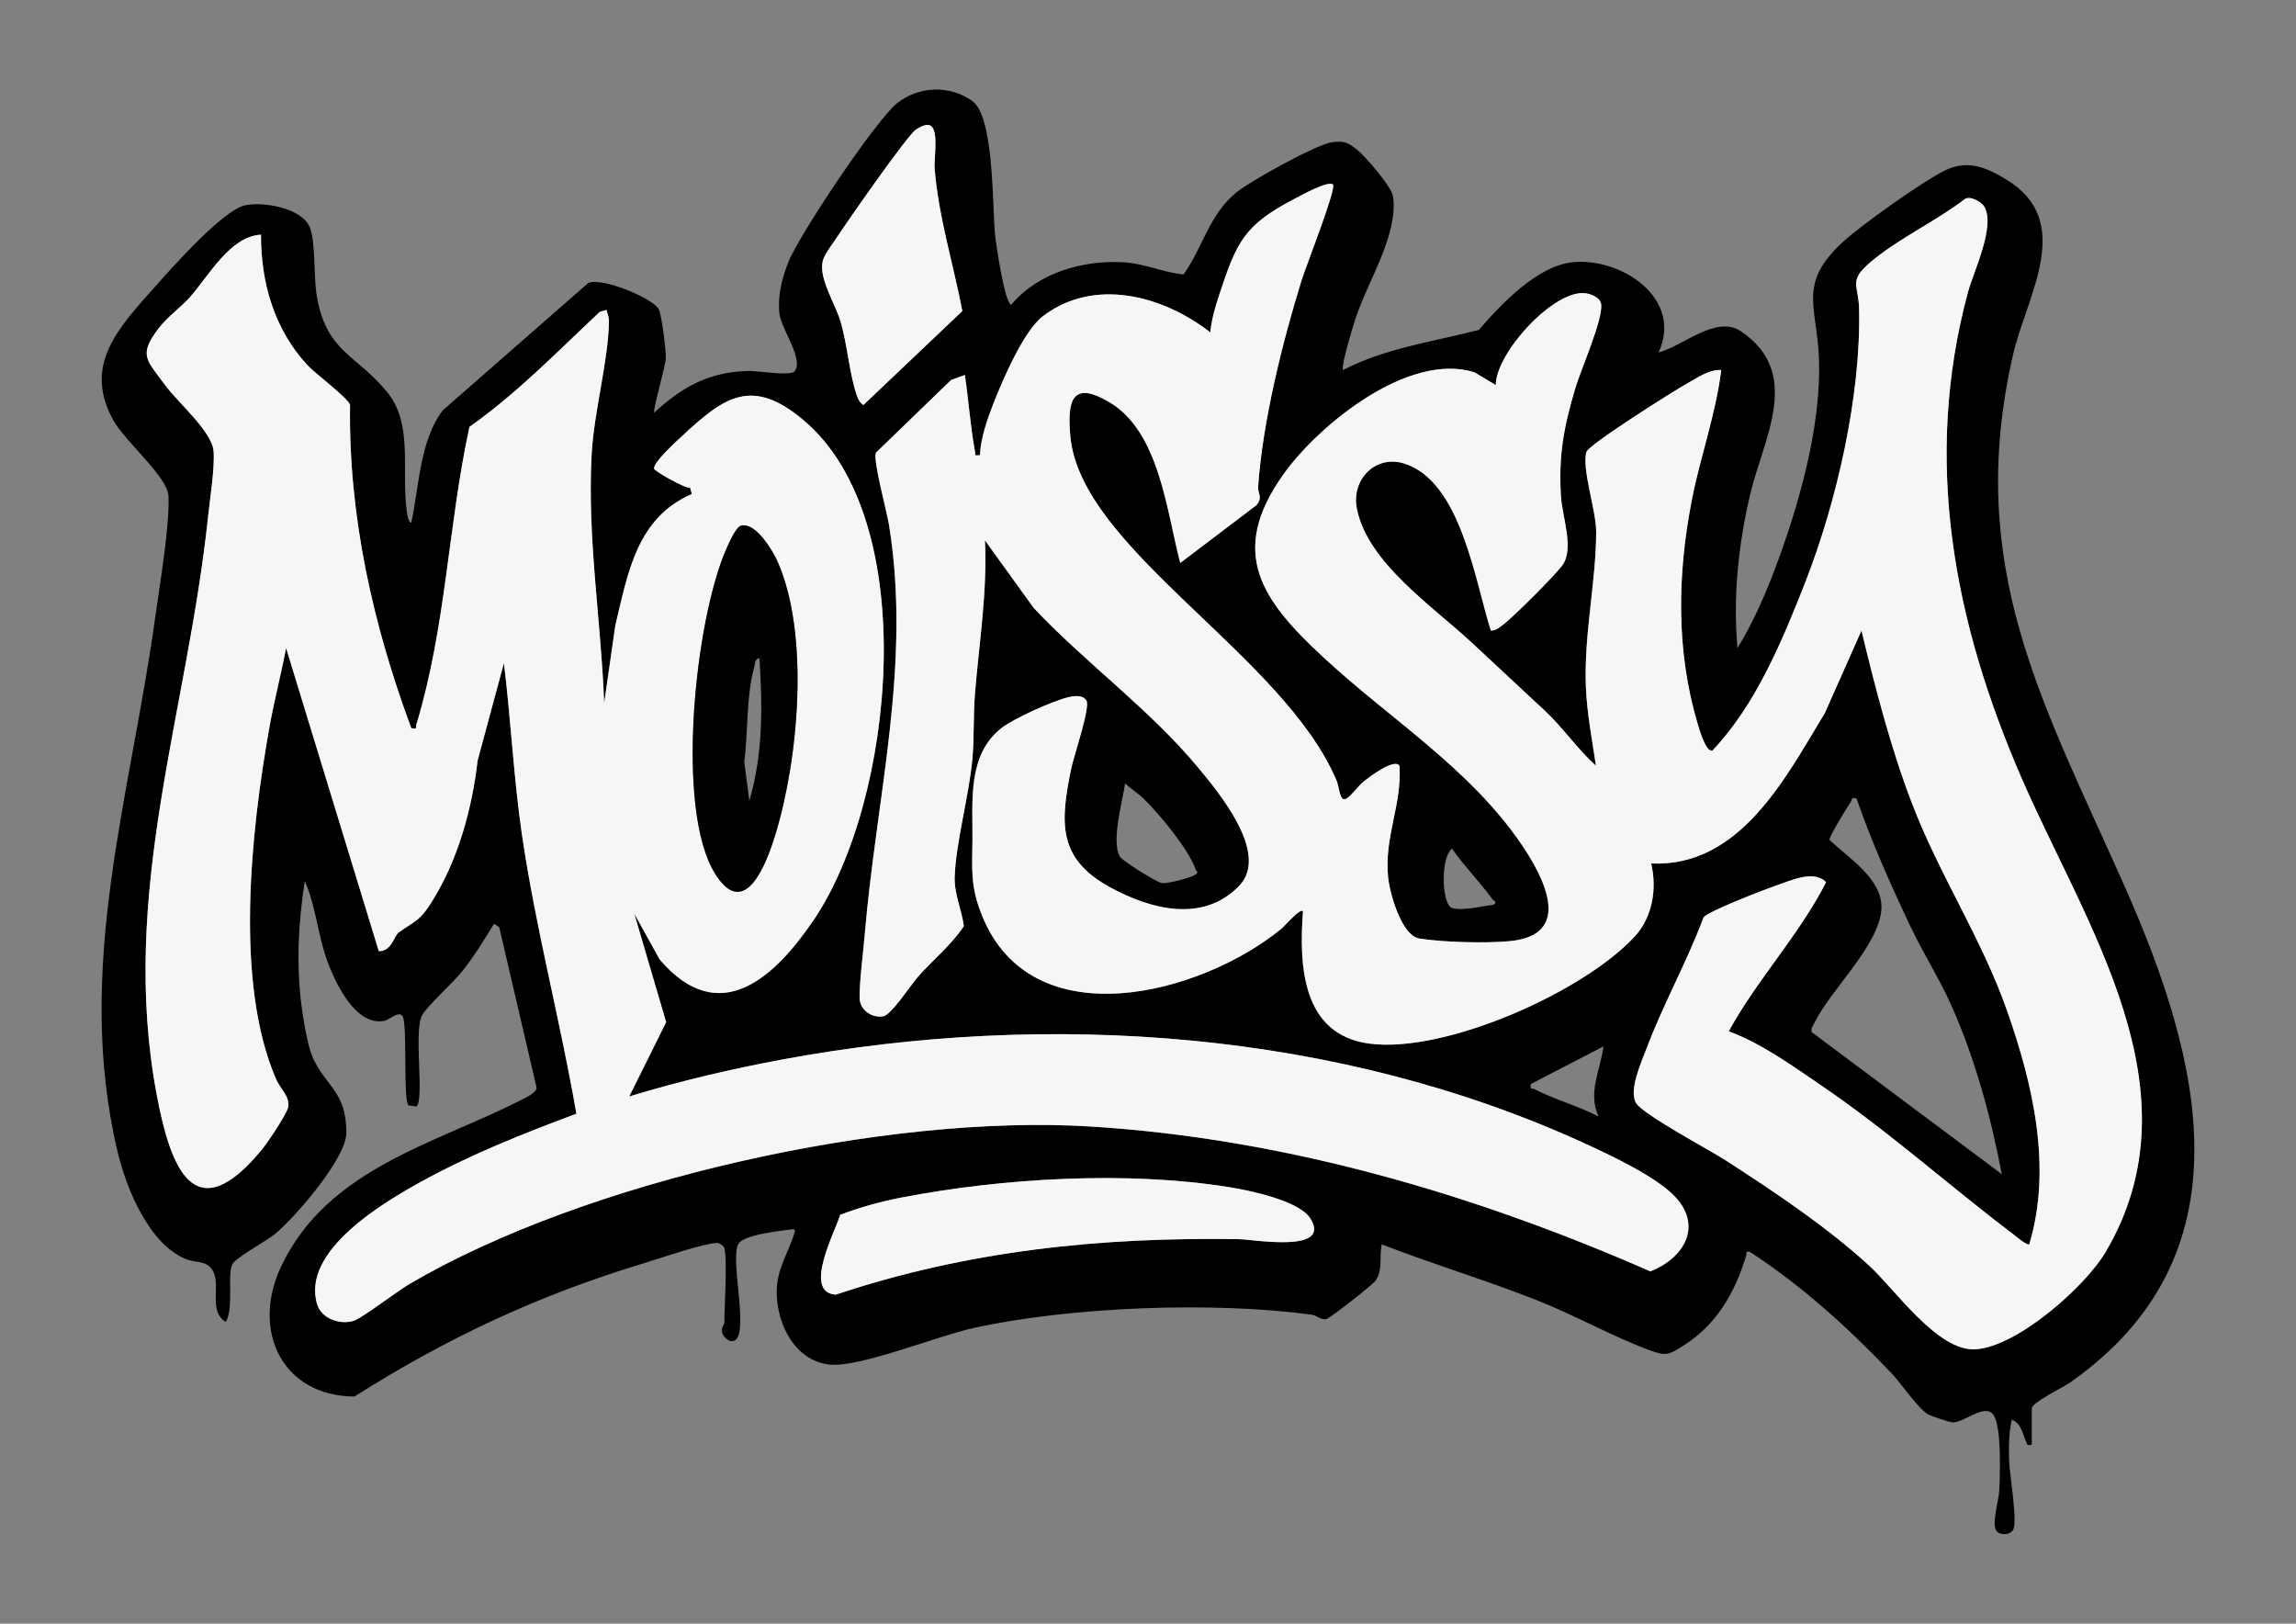
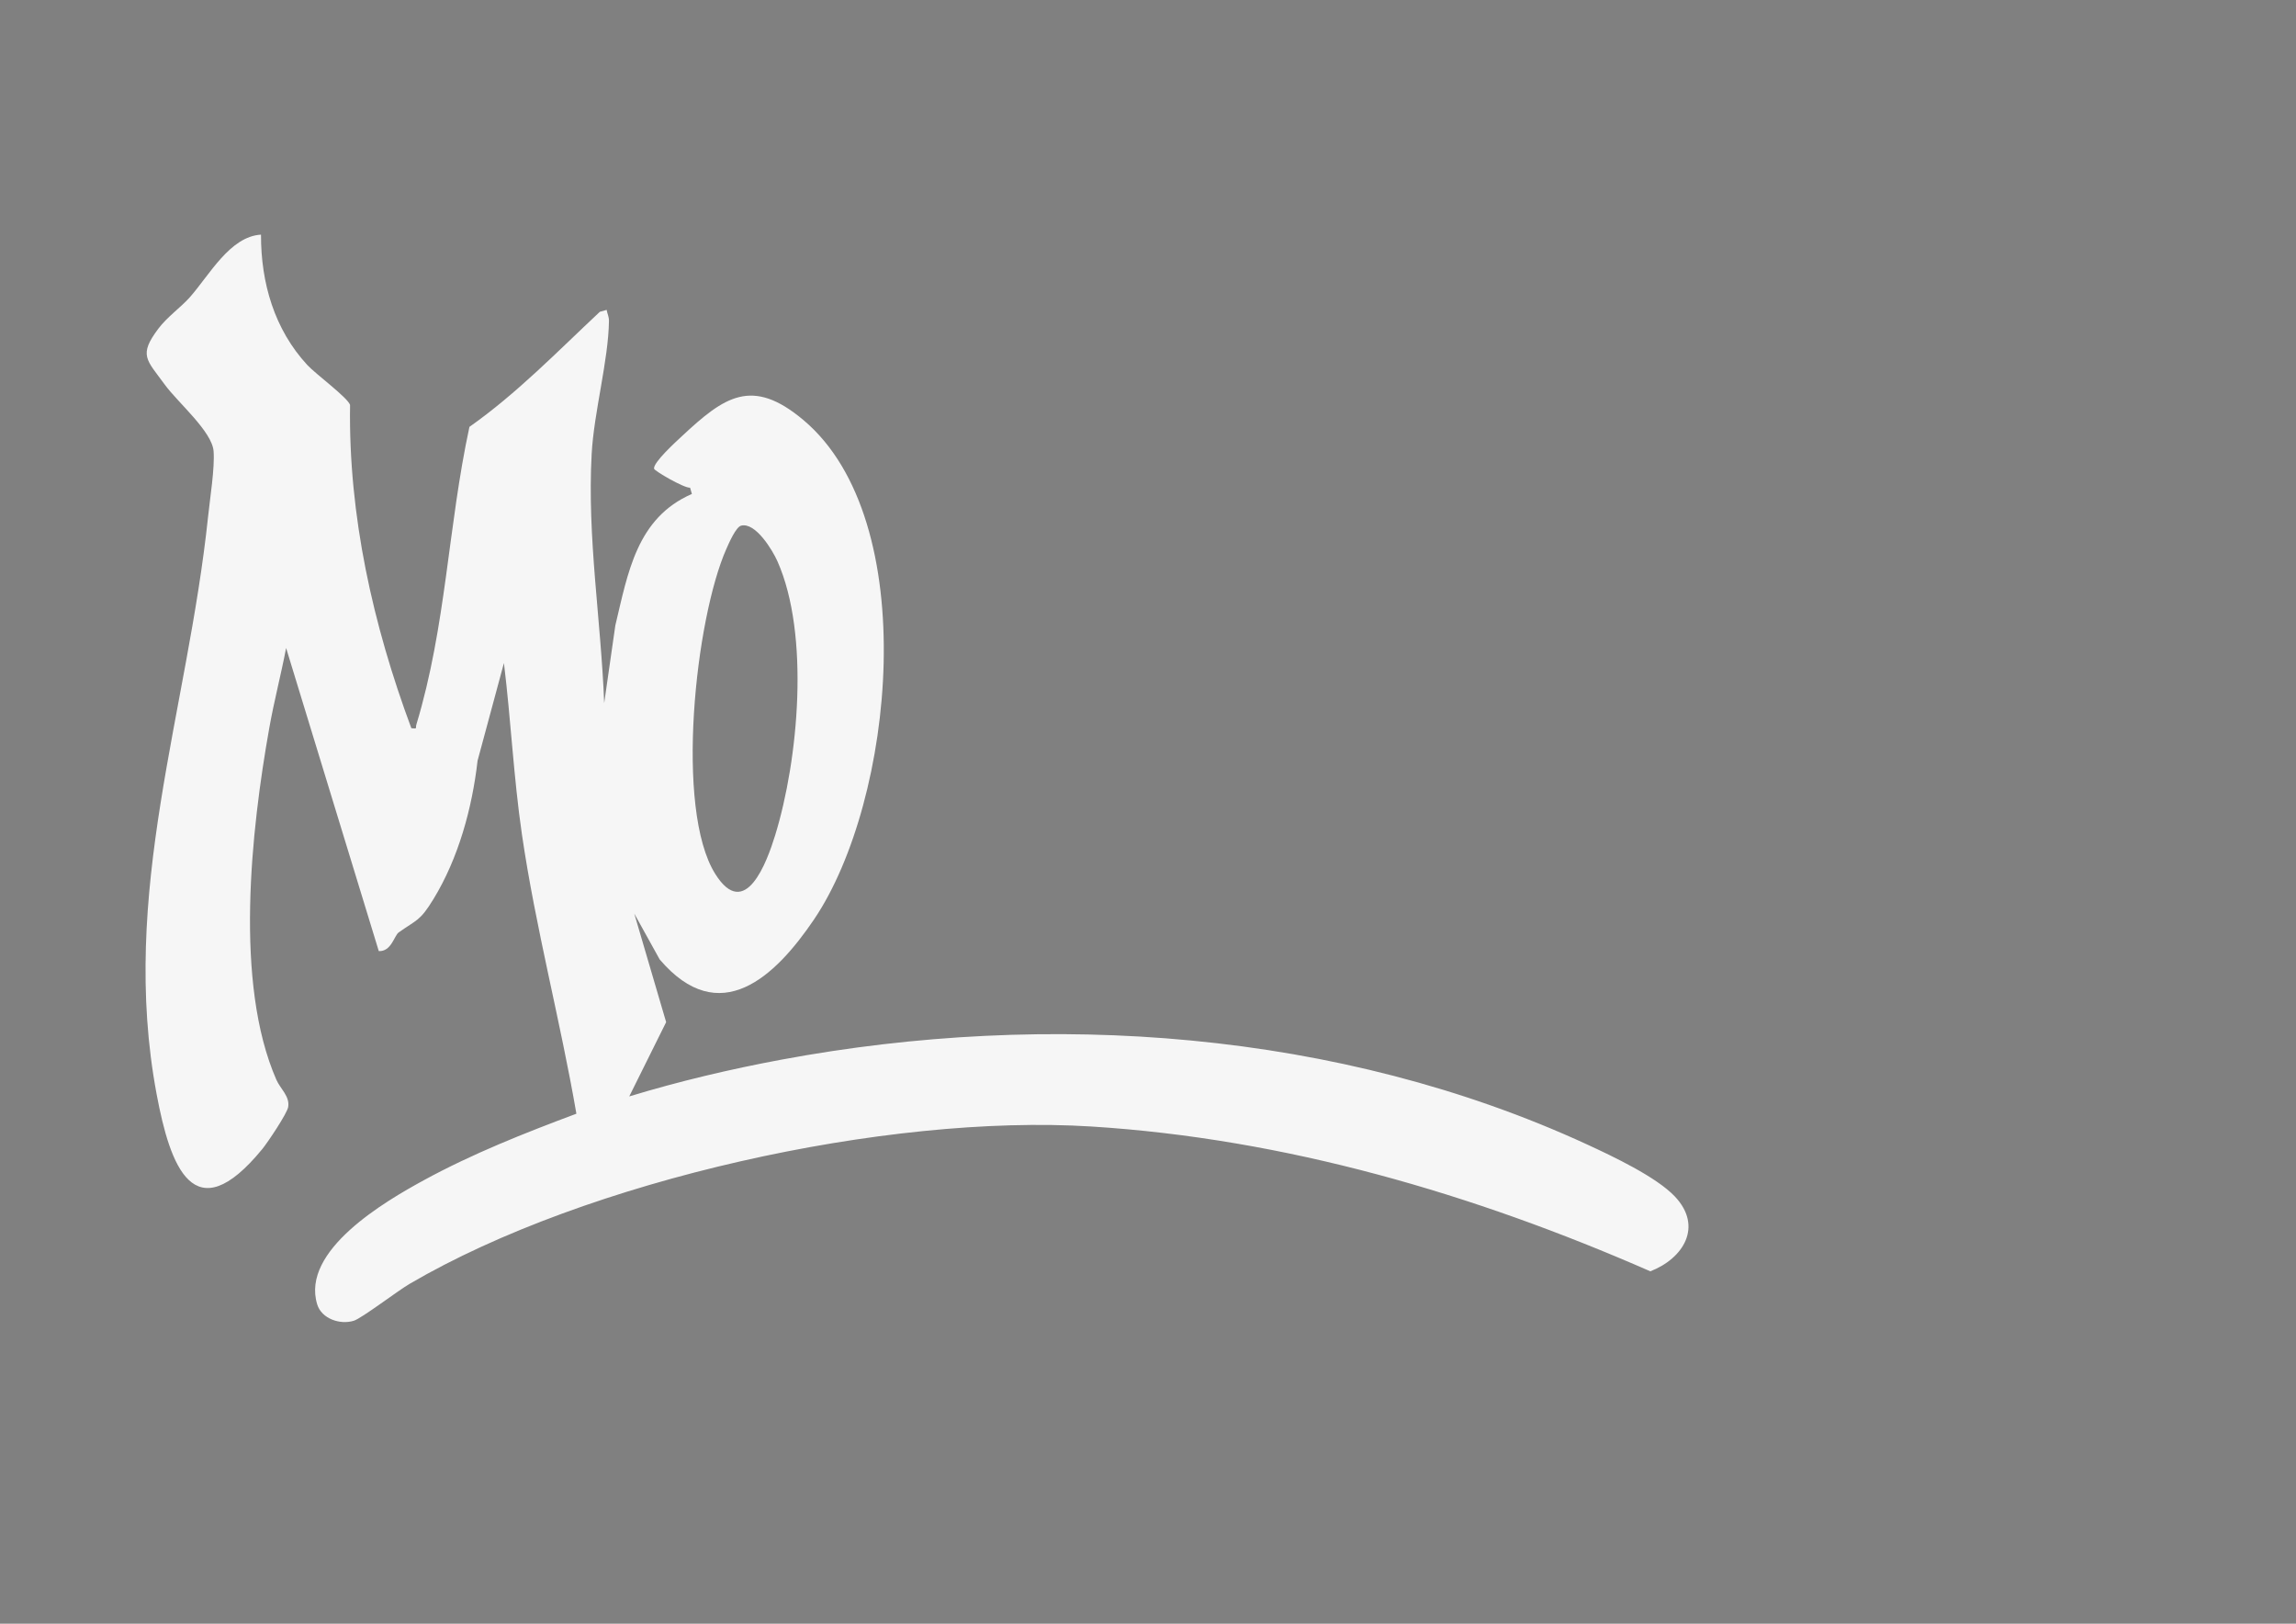
<svg xmlns="http://www.w3.org/2000/svg" viewBox="0 0 841.89 595.28" version="1.1" id="MOISSY">
  <rect x="0" y="0" width="841.89" height="595.28" fill="#808080" stroke="none" />
  <defs>
    <style>
      .st0 {
        fill: #f6f6f6;
      }
    </style>
  </defs>
-   <path d="M265.61,457.56c-.19-.7-1.71-1.93-2.81-1.88-5.19.24-20.57,5.58-26.57,7.4-38.6,11.65-72.31,27.39-106.28,48.92-26.69-.21-37.98-24.45-26.78-47.89,16.98-35.56,55.89-44.63,87.33-60.53,1.86-.94,6.1-2.8,6.27-4.79l-13.72-58.88-1.91-1.27c-3.33,5.63-7.55,12.28-11.58,17.36-3.29,4.15-13.33,13.21-14.87,16.36-3.06,6.29,1.06,31.26-2.06,33.31l-2.79-.41c-2.16-1.58-.33-29.62-2.22-32.68-1.35-2.2-4.77,1.29-6.67,1.67-10.86,2.18-18.55-14.94-21.38-23.21-3.15-9.21-3.85-19.08-7.8-28.02-2.36,15.02-3.17,30.2-1.26,45.34.61,4.8,2.21,14.75,4.01,18.95,4.68,10.96,12.51,12.58,12.48,28-.02,9.37-18.89,31.15-26.27,37.18-2.96,2.42-14.53,8.73-15.58,11.05-1.88,4.14.66,15.68-2.32,21.11-7.05-4.28-1.01-14.31-5.47-19.77-2.12-2.6-5.88-2.04-8.8-3.14-13.88-5.25-22.31-26.2-25.5-39.71-15.88-67.25,4.87-130.2,13.91-196.07,1.69-12.3,5.17-32.16,4.83-43.93-.21-7.23-15.96-20.06-20.44-28.31-11.01-20.26,2.54-33.96,15.29-48.38,6.15-6.95,25.21-28.45,33.28-30.09,6.76-1.37,20.64.92,23.66,8.07,2.11,5.01,1.47,18.01,2.42,24.22,3.32,21.71,14.61,22.16,26.08,36.37,9.21,11.41,5.26,27.54,6.88,41.79.15,1.34.42,5.5,1.82,5.97,2.92-13.27,3.07-30.06,11.57-41.24l53.38-46.72c5.26-2.06,23.53,5.58,25.8,9.62,1.1,1.96,2.72,15.41,2.6,18.04-.14,3.07-4.89,19.1-4.25,19.89,10.41-9.51,20.07-14.93,34.59-15.27,3.17-.07,15.27,1.97,16.84.16,3.63-4.2-4.89-15.54-5.51-21.16-.72-6.55.88-12.79,3.23-18.82,3.83-9.83,32.09-52.13,39.92-58.35,7.89-6.25,19.11-6.74,27.5-.85,8.22,5.77,7.34,39.24,8.44,49.42.38,3.49,3.45,24.39,5.86,25.37,9.78-11.7,26.19-16.5,41.31-15.6,7.67.46,14.43,3.71,21.9,4.47,7.21-10.15,9.33-21.92,19.47-30.17,4.95-4.03,29.37-17.62,34.96-18.31,4.65-.58,5.71,0,9.12,2.66,3.06,2.38,12.69,13.55,13.24,17.07,2.16,13.93-9.3,31.35-13.74,44.92-.85,2.59-5.45,17.64-4.56,18.85,15.63-8.08,32.95-10.34,49.8-14.71,8.08-9.36,21.3-23.39,34.22-24.79,17.87-1.93,40.84,13.17,31.69,33.06,9.13-2.41,21.15-13.89,30.24-7.73,22.72,15.37,8.17,39.4,3.44,59.34-4.4,18.54-6.45,37.72-4.76,56.78,5.24-8.58,9.49-17.94,13.09-27.32,9.1-23.72,17.94-54.15,16.75-79.66-.87-18.77-7.6-26.73,8.71-41.82,6.73-6.23,29.84-22.67,37.83-26.46,8.14-3.86,14.9-.93,22.05,3.37,25.72,15.47,7.53,42.79,2.59,64.43-17.81,78.06,11.17,127.65,41.04,195.01,28.23,63.67,46.5,135.37-20.45,181.93-2.41,1.67-13.69,7.08-13.69,9.27v13.32c-2.09.36-1.47-.08-2.05-1.17-1.45-2.7-1.53-6.54-5.28-8.01-1.12,4.96-1.12,10.09-.97,15.19.14,4.79,3.2,22.29,1.43,25.22-1.09,1.81-4.52,2.12-5.99.47-2.03-2.27.74-11.26.92-14.72.31-5.82.93-24.12-2.22-28.08-3.24-4.08-10.46,2.9-14.77,2.89-1.14,0-7.9-2.29-9.06-2.93-3.64-2.02-10.03-11.5-13.41-15.06-15.73-16.54-32.76-32-51.94-44.5-1.99-.31-1.07.29-1.38,1.32-3.97,13.27-10.8,25.39-23.02,33.03-5.05,3.16-6.13,3.96-11.84,1.89-13.43-4.85-28.15-13.14-42.02-18.59-18.7-7.35-37.99-13.17-56.74-20.41-1.04,4.59.53,9.12-2.28,13.31-.97,1.45-16.85,13.9-18.12,14.1-2.05.32-3.46-1.4-5.35-1.66-36.19-4.85-87.85-2.95-123.65,4.83-13.28,2.89-41.58,14.41-52.67,13.52-14.02-1.12-21.07-17.37-19.61-29.78.77-6.53,4.54-12.6,6.31-18.49.42-1.39-.05-1.5-1.31-1.32-3.96.55-17.65,1.95-19.34,5.47-2.86,5.97,3.69,30.91-.86,34.97-1.86,1.66-4.53-.84-5-2.58-.52-1.95.81-2.96.81-3.46,0-6.05,1.18-23.08,0-27.55ZM339.77,45.8c-1.21.12-2.86.99-3.91,1.68-3.1,2.04-25.19,33.71-28.76,39.2-1.58,2.44-4.92,6.59-5.47,9.22-1.32,6.36,4.42,15,6.46,21.6,2.66,8.61,3.36,20.02,6.21,27.77.52,1.41,1.02,2.33,2.27,3.22l36.3-34.47c-3.32-17.28-8.77-34.64-10.16-52.27-.33-4.23,2.1-16.47-2.94-15.96ZM488.78,67.7c-1.72-1.67-12.08,4.14-14.39,5.35-18.34,9.57-21.01,15.82-27.36,35.09-1.46,4.43-2.83,9.07-3.26,13.74-17.26-13.45-42.52-20.35-61.44-5.89-7.04,5.38-14.81,23.54-18.22,32.3-2.24,5.76-4.52,12.44-4.83,18.6-2.42.19-1.52.11-1.8-1.39-1.72-9.19-2.34-18.75-3.71-28.01l-5.05,1.84-27.55,26.65c-1.2,2.6,4.01,21.65,4.78,26.42,8.32,51.34-4.62,99.55-8.91,150.36-.59,6.96-1.87,16.36-1.87,22.98,0,4.53,4.39,7.58,8.7,6.87,2.95-.49,10.23-11.74,12.89-14.72,5.47-6.13,12.01-11.39,16.63-18.32-.75-6.01-3.54-11.73-3.36-17.95.36-12.36,5.23-29.75,6.48-43.17.71-7.62.33-16.23.94-23.86,1.51-18.83,4.61-37.53,3.67-56.49l17.89,24.81c18.97,20.14,42.44,37.04,60.14,58.33,8,9.62,26.51,31.86,15.16,43.59-13.29,13.74-32.55,8.56-47.3.49-19.24-10.51-18.36-23.67-14.22-43.65.91-4.39,7.05-22.37,5.56-24.79-1.37-2.23-4.59-1.74-6.75-1.22-5.55,1.33-20.05,7.8-24.5,11.35-12.42,9.89-10.44,26.54-10.55,40.89-.08,10.87-.87,16.84,3.47,27.68,18.24,45.53,80.42,29.08,109.89,4.86,1.12-.92,6.8-7.56,7.83-6.4-1.46,19.83-.47,45.33,24.42,48.59,27.72,3.63,78.57-18.92,97.31-39.38,6.49-7.09,8.12-17.51,5.93-26.66,32.63,1.41,49.21-31.32,63.73-55.21l13.4-30.2c5.19,21.49,10.68,42.94,18.61,63.59,10.06,26.21,25.35,49.07,34.68,75.53,9.55,27.05,16.74,57.65,8.24,85.89-.72.67-4.98-2.99-5.93-3.71-23.99-18.15-45.7-37.78-70.92-54.9-10.53-7.15-21.37-15.02-33.35-19.47,10.38-18.98,25.74-35.19,35.7-54.65-4.56-4.76-13.27-.47-18.73,1.38-4.27,1.45-24.13,9.13-26.19,11.47-6.03,16.17-14.85,31.98-20.88,48-1.9,5.04-6.62,15.35-3.93,20.04,2.4,4.19,26.98,17.24,33.03,21.15,17.63,11.4,36.99,24.31,52.44,38.48,9.72,8.92,25.07,31.42,38.89,30.72,15.26-.77,40.35-22.9,47.9-35.74,34.89-59.33-7.38-119.58-30.95-173.89-24.8-57.17-36.17-116.43-19.58-177.87,2.08-7.71,10.35-24.61,5.88-31.6-1.04-1.62-5.09-3.87-6.96-2.63-10.75,8.25-24.48,14.51-34.72,23.22-8.13,6.92-4.32,8.22-4.11,16.93.76,31.89-8.19,70.96-19.81,100.58-8.33,21.24-18.16,44.94-34.01,61.53-2.46.55-4.89-8.2-5.44-10.07-7.93-26.8-7.36-54.76-2.05-81.94,3.13-15.98,8.75-31.31,10.77-47.54-4.55-.2-8.42,2.67-12.22,4.76-4.75,2.62-36.36,22.54-37.2,25.25-1.84,5.96,3.56,21.51,3.56,29.22,0,18.25-4.55,37.63-3.77,56.98.39,9.63,2.28,19.39,3.7,28.89-6.89-6.21-11.99-13.87-18.79-20.23-8.89-8.31-17.74-16.47-26.63-24.8-14.1-13.21-38.64-29.55-42.31-49.52-1.92-10.43,6.83-19.46,17.2-16.34,21.02,6.31,26.23,43.46,31.98,61.3,1.69.11,2.86-.94,4.11-1.85,3.85-2.78,19.18-18.14,22.07-22.01,4.49-6.03,0-17.73-.47-25.28-.94-15.17,1.03-25.45,5.26-39.73,1.99-6.74,10.45-25.72,9.43-30.98-.43-2.21-3.41-3.43-5.5-3.77-11.43-1.83-33.12,21.79-33.09,33.62l-7.75-4.64c-23.94-7.66-56.98,18.93-70.14,37.41-20.48,28.76-7.8,46.18,14.51,66.89,24.35,22.6,53.76,40.77,72.77,68.67,8.34,12.24,19.31,33.34-4.35,35.55-8.84.82-24.2.41-33-.95-6.61-1.02-10.93-16.58-11.52-22.46-1.51-14.9,5.14-26.59,4.16-40.9-1.86-2.84-10.85,4-12.88,5.57-2.21,1.71-4.35,5.03-6.45,6.41-2.61,1.72-2.72-4.13-3.68-6.42-19.46-46.26-93.91-84.83-97.68-126.41-1.19-13.11.66-20.51,14.3-12.46,18.42,10.89,21.01,40.04,26.01,58.96l27.94-21.18c2.46-2.96.43-4.15.61-6.73,1.66-23.95,8.86-52.85,15.98-75.87,1.33-4.31,12.83-33.59,11.47-34.9ZM95.7,86.06c-11.41.66-18.9,14.82-26.13,22.99-3.14,3.55-8.31,7.23-11.5,11.46-7.39,9.82-4.34,11.36,2.36,20.56,4.77,6.56,17.32,17.13,17.88,24.37.47,6.13-1.3,17.2-2,23.81-7.55,72.05-32.7,138.17-18.88,211.98,4.91,26.22,13.55,50.82,38.75,20.05,1.95-2.38,9.08-13,9.48-15.4.65-3.93-2.9-6.71-4.33-9.98-15.5-35.41-9.28-91.45-2.58-129.09,1.74-9.78,4.29-19.46,6.15-29.21l33.98,111.12c4.61.25,5.67-5.69,7.31-6.85,6.72-4.77,7.77-4.11,12.7-12.15,9.2-15.02,14.24-33.41,16.22-50.82l9.66-35.78c2.56,20.87,3.56,41.93,6.59,62.75,5.01,34.37,14.11,68.36,19.98,102.47-19.03,7.11-38.11,14.65-55.97,24.4-14.05,7.67-45.16,25.73-39.06,45.53,1.62,5.26,8.42,7.54,13.42,5.97,2.94-.92,16.04-10.94,20.45-13.52,65.16-38.16,174.93-62.39,249.96-57.69,71.15,4.45,140.16,24.69,205,53.09,12.21-4.78,19.33-16.46,9.02-27.4-6.8-7.23-23.05-14.88-32.29-19.14-90.92-41.89-197.43-49.27-295.31-31.07-18.8,3.5-37.58,7.94-55.84,13.49l13.53-27.23-11.69-39.81,9.33,16.83c21.96,25.72,42.36,6.38,56.61-14.71,29.39-43.49,39.94-146.23-3.94-183.07-18.88-15.85-28.96-8.57-44.58,5.98-2.14,1.99-10.52,9.59-10.16,11.88.13.8,11.02,7.15,13.21,6.96l.66,2.3c-20.24,8.8-23.45,28.91-28.07,48.19l-4.09,28.5c-1.17-30.46-6.27-60.73-4.59-91.37.85-15.44,6.16-34.31,6.34-48.8.02-1.49-.61-2.62-.85-4.01l-2.49.7c-15.51,14.52-30.4,29.91-47.82,42.19-7.91,36.65-8.49,72.88-19.46,109.14-.39,1.3.58,1.63-1.84,1.34-14.05-37.8-23.09-77.91-22.47-118.52-.85-2.7-12.65-11.36-15.67-14.63-12.1-13.1-17.03-30.16-16.99-47.77ZM419.58,293.02c-1.9-1.87-4.98-3.87-7.02-5.83-.94,6.46-5.2,21.31-1.9,26.91.85,1.44,13.44,9.41,15.44,9.66s10.5-1.93,12.15-3.06c1.52-1.04.52-1.01.17-1.97-2.73-7.57-13-19.94-18.86-25.71ZM680.72,292.71c-2.18-.5-1.48.38-2.04,1.19-1.28,1.86-8.03,12.81-7.84,14,6.97,6.72,19.79,14.48,19.02,25.54-.93,13.28-19.02,29.92-24.58,41.62-.52,1.09-1.37,1.99-.96,3.34l69.69,52.06c-4.01-21.09-9.74-42.17-18.49-61.86-4.4-9.89-10.49-19.38-15.05-29.03-7.23-15.31-14.18-30.85-19.73-46.86ZM532.41,311.09c-4.04,3.31-3.71,17.83-.93,21.12,2.13,2.52,12.65-.23,16.1-.46,1.64-1.23.22-1.32-.49-2.29-4.6-6.26-10.22-11.96-14.68-18.37ZM586.13,409.34c-3.98-8.94.65-16.76,1.84-25.72l-26.62,13.79c-.44,2.39.35,1.42,1.3,1.9,7.48,3.85,16.01,6.09,23.48,10.02ZM308.07,445.37c-1.73,5.96-13.9,28.54-1.6,29.26,48.26-16.12,97.08-21.14,147.91-20.33,4.98.08,34.3,5.31,26.03-7.67-4.15-6.52-22.5-10.25-29.89-11.43-37.36-5.97-82.74-3.33-119.88,3.82-7.7,1.48-15.26,3.58-22.58,6.35Z" />
-   <path d="M488.78,67.7c1.36,1.31-10.14,30.59-11.47,34.9-7.12,23.02-14.32,51.91-15.98,75.87-.18,2.59,1.85,3.77-.61,6.73l-27.94,21.18c-5-18.92-7.58-48.07-26.01-58.96-13.64-8.06-15.49-.66-14.3,12.46,3.77,41.58,78.22,80.15,97.68,126.41.97,2.29,1.07,8.14,3.68,6.42,2.1-1.38,4.24-4.7,6.45-6.41,2.02-1.57,11.02-8.41,12.88-5.57.98,14.31-5.67,26-4.16,40.9.59,5.88,4.91,21.44,11.52,22.46,8.8,1.36,24.16,1.78,33,.95,23.66-2.21,12.69-23.31,4.35-35.55-19.01-27.9-48.42-46.06-72.77-68.67-22.31-20.71-34.99-38.12-14.51-66.89,13.16-18.48,46.2-45.08,70.14-37.41l7.75,4.64c-.03-11.83,21.66-35.45,33.09-33.62,2.08.33,5.07,1.56,5.5,3.77,1.02,5.26-7.44,24.24-9.43,30.98-4.22,14.28-6.2,24.55-5.26,39.73.47,7.55,4.96,19.26.47,25.28-2.89,3.88-18.22,19.23-22.07,22.01-1.25.91-2.42,1.95-4.11,1.85-5.75-17.83-10.96-54.99-31.98-61.3-10.37-3.11-19.12,5.91-17.2,16.34,3.68,19.98,28.21,36.32,42.31,49.52,8.9,8.33,17.75,16.49,26.63,24.8,6.81,6.36,11.9,14.02,18.79,20.23-1.42-9.5-3.31-19.27-3.7-28.89-.78-19.35,3.78-38.73,3.77-56.98,0-7.71-5.39-23.26-3.56-29.22.84-2.71,32.45-22.63,37.2-25.25,3.8-2.1,7.67-4.96,12.22-4.76-2.01,16.24-7.64,31.56-10.77,47.54-5.31,27.18-5.88,55.14,2.05,81.94.55,1.87,2.99,10.62,5.44,10.07,15.85-16.58,25.68-40.29,34.01-61.53,11.62-29.61,20.57-68.69,19.81-100.58-.21-8.71-4.02-10.01,4.11-16.93,10.24-8.71,23.97-14.97,34.72-23.22,1.87-1.25,5.92,1.01,6.96,2.63,4.48,6.99-3.8,23.89-5.88,31.6-16.59,61.44-5.22,120.7,19.58,177.87,23.56,54.32,65.84,114.57,30.95,173.89-7.55,12.84-32.64,34.97-47.9,35.74-13.82.7-29.17-21.8-38.89-30.72-15.45-14.17-34.81-27.09-52.44-38.48-6.04-3.91-30.63-16.96-33.03-21.15-2.69-4.69,2.03-15,3.93-20.04,6.03-16.02,14.85-31.83,20.88-48,2.06-2.33,21.92-10.02,26.19-11.47,5.46-1.85,14.17-6.14,18.73-1.38-9.96,19.46-25.32,35.67-35.7,54.65,11.98,4.45,22.82,12.32,33.35,19.47,25.23,17.12,46.94,36.75,70.92,54.9.95.72,5.21,4.38,5.93,3.71,8.5-28.24,1.31-58.83-8.24-85.89-9.34-26.45-24.62-49.32-34.68-75.53-7.93-20.65-13.42-42.1-18.61-63.59l-13.4,30.2c-14.52,23.89-31.1,56.62-63.73,55.21,2.19,9.15.56,19.58-5.93,26.66-18.74,20.46-69.59,43.01-97.31,39.38-24.89-3.26-25.88-28.76-24.42-48.59-1.03-1.16-6.71,5.48-7.83,6.4-29.47,24.22-91.65,40.68-109.89-4.86-4.34-10.84-3.55-16.81-3.47-27.68.11-14.34-1.87-30.99,10.55-40.89,4.45-3.54,18.95-10.02,24.5-11.35,2.16-.52,5.38-1,6.75,1.22,1.48,2.42-4.65,20.4-5.56,24.79-4.14,19.98-5.02,33.14,14.22,43.65,14.76,8.06,34.01,13.25,47.3-.49,11.34-11.72-7.16-33.96-15.16-43.59-17.71-21.29-41.17-38.19-60.14-58.33l-17.89-24.81c.94,18.96-2.16,37.66-3.67,56.49-.61,7.63-.23,16.24-.94,23.86-1.25,13.42-6.11,30.81-6.48,43.17-.18,6.21,2.61,11.94,3.36,17.95-4.61,6.93-11.15,12.2-16.63,18.32-2.66,2.98-9.95,14.23-12.89,14.72-4.31.71-8.7-2.34-8.7-6.87,0-6.62,1.28-16.02,1.87-22.98,4.29-50.81,17.23-99.02,8.91-150.36-.77-4.76-5.99-23.82-4.78-26.42l27.55-26.65,5.05-1.84c1.37,9.25,1.99,18.81,3.71,28.01.28,1.5-.62,1.59,1.8,1.39.3-6.16,2.59-12.84,4.83-18.6,3.41-8.76,11.18-26.92,18.22-32.3,18.92-14.46,44.18-7.56,61.44,5.89.43-4.67,1.8-9.31,3.26-13.74,6.35-19.27,9.02-25.53,27.36-35.09,2.31-1.21,12.66-7.01,14.39-5.35Z" class="st0" />
  <path d="M95.7,86.06c-.04,17.61,4.88,34.67,16.99,47.77,3.02,3.27,14.82,11.94,15.67,14.63-.62,40.61,8.41,80.72,22.47,118.52,2.42.28,1.45-.05,1.84-1.34,10.97-36.25,11.54-72.48,19.46-109.14,17.42-12.27,32.31-27.67,47.82-42.19l2.49-.7c.24,1.39.87,2.52.85,4.01-.18,14.49-5.49,33.36-6.34,48.8-1.68,30.64,3.43,60.91,4.59,91.37l4.09-28.5c4.62-19.27,7.82-39.39,28.07-48.19l-.66-2.3c-2.19.2-13.08-6.16-13.21-6.96-.36-2.28,8.02-9.88,10.16-11.88,15.61-14.55,25.7-21.83,44.58-5.98,43.88,36.84,33.33,139.59,3.94,183.07-14.25,21.09-34.66,40.42-56.61,14.71l-9.33-16.83,11.69,39.81-13.53,27.23c18.26-5.55,37.04-9.99,55.84-13.49,97.88-18.2,204.39-10.82,295.31,31.07,9.24,4.26,25.49,11.91,32.29,19.14,10.31,10.95,3.19,22.63-9.02,27.4-64.84-28.4-133.85-48.63-205-53.09-75.03-4.7-184.8,19.53-249.96,57.69-4.41,2.58-17.51,12.6-20.45,13.52-5,1.57-11.8-.71-13.42-5.97-6.1-19.8,25.01-37.86,39.06-45.53,17.86-9.75,36.94-17.29,55.97-24.4-5.87-34.12-14.97-68.1-19.98-102.47-3.04-20.82-4.03-41.89-6.59-62.75l-9.66,35.78c-1.99,17.41-7.02,35.8-16.22,50.82-4.93,8.05-5.98,7.38-12.7,12.15-1.64,1.16-2.7,7.1-7.31,6.85l-33.98-111.12c-1.86,9.75-4.41,19.43-6.15,29.21-6.71,37.65-12.92,93.69,2.58,129.09,1.43,3.27,4.98,6.05,4.33,9.98-.4,2.4-7.53,13.02-9.48,15.4-25.2,30.77-33.84,6.17-38.75-20.05-13.82-73.81,11.33-139.93,18.88-211.98.69-6.61,2.47-17.68,2-23.81-.56-7.24-13.1-17.82-17.88-24.37-6.7-9.2-9.74-10.75-2.36-20.56,3.18-4.23,8.36-7.92,11.5-11.46,7.23-8.18,14.73-22.33,26.13-22.99ZM271.76,192.71c-1.93.49-4.49,6.43-5.39,8.45-11.4,25.66-19,95.49-4.11,119.23,10.98,17.5,18.97-4.43,21.96-14.13,8.55-27.72,12.79-73.63.84-100.51-1.77-3.98-8.01-14.38-13.3-13.04Z" class="st0" />
-   <path d="M308.07,445.37c7.32-2.77,14.88-4.87,22.58-6.35,37.13-7.15,82.52-9.79,119.88-3.82,7.39,1.18,25.74,4.91,29.89,11.43,8.27,12.98-21.05,7.75-26.03,7.67-50.83-.82-99.65,4.21-147.91,20.33-12.3-.72-.13-23.31,1.6-29.26Z" class="st0" />
-   <path d="M339.77,45.8c5.04-.51,2.61,11.73,2.94,15.96,1.39,17.62,6.84,34.98,10.16,52.27l-36.3,34.47c-1.26-.89-1.75-1.81-2.27-3.22-2.86-7.75-3.55-19.16-6.21-27.77-2.04-6.6-7.78-15.23-6.46-21.6.55-2.63,3.88-6.78,5.47-9.22,3.57-5.5,25.66-37.16,28.76-39.2,1.05-.69,2.7-1.56,3.91-1.68Z" class="st0" />
-   <path d="M271.76,192.71c5.29-1.33,11.53,9.06,13.3,13.04,11.95,26.89,7.72,72.8-.84,100.51-2.99,9.7-10.97,31.63-21.96,14.13-14.9-23.74-7.3-93.57,4.11-119.23.9-2.03,3.46-7.97,5.39-8.45ZM274.78,293.61c5.02-17.3,4.85-34.52,3.68-52.34-1.75.32-1.52,1.91-1.87,3.17-3.05,10.99-2.22,23.66-3.68,34.97l1.87,14.2Z" />
</svg>